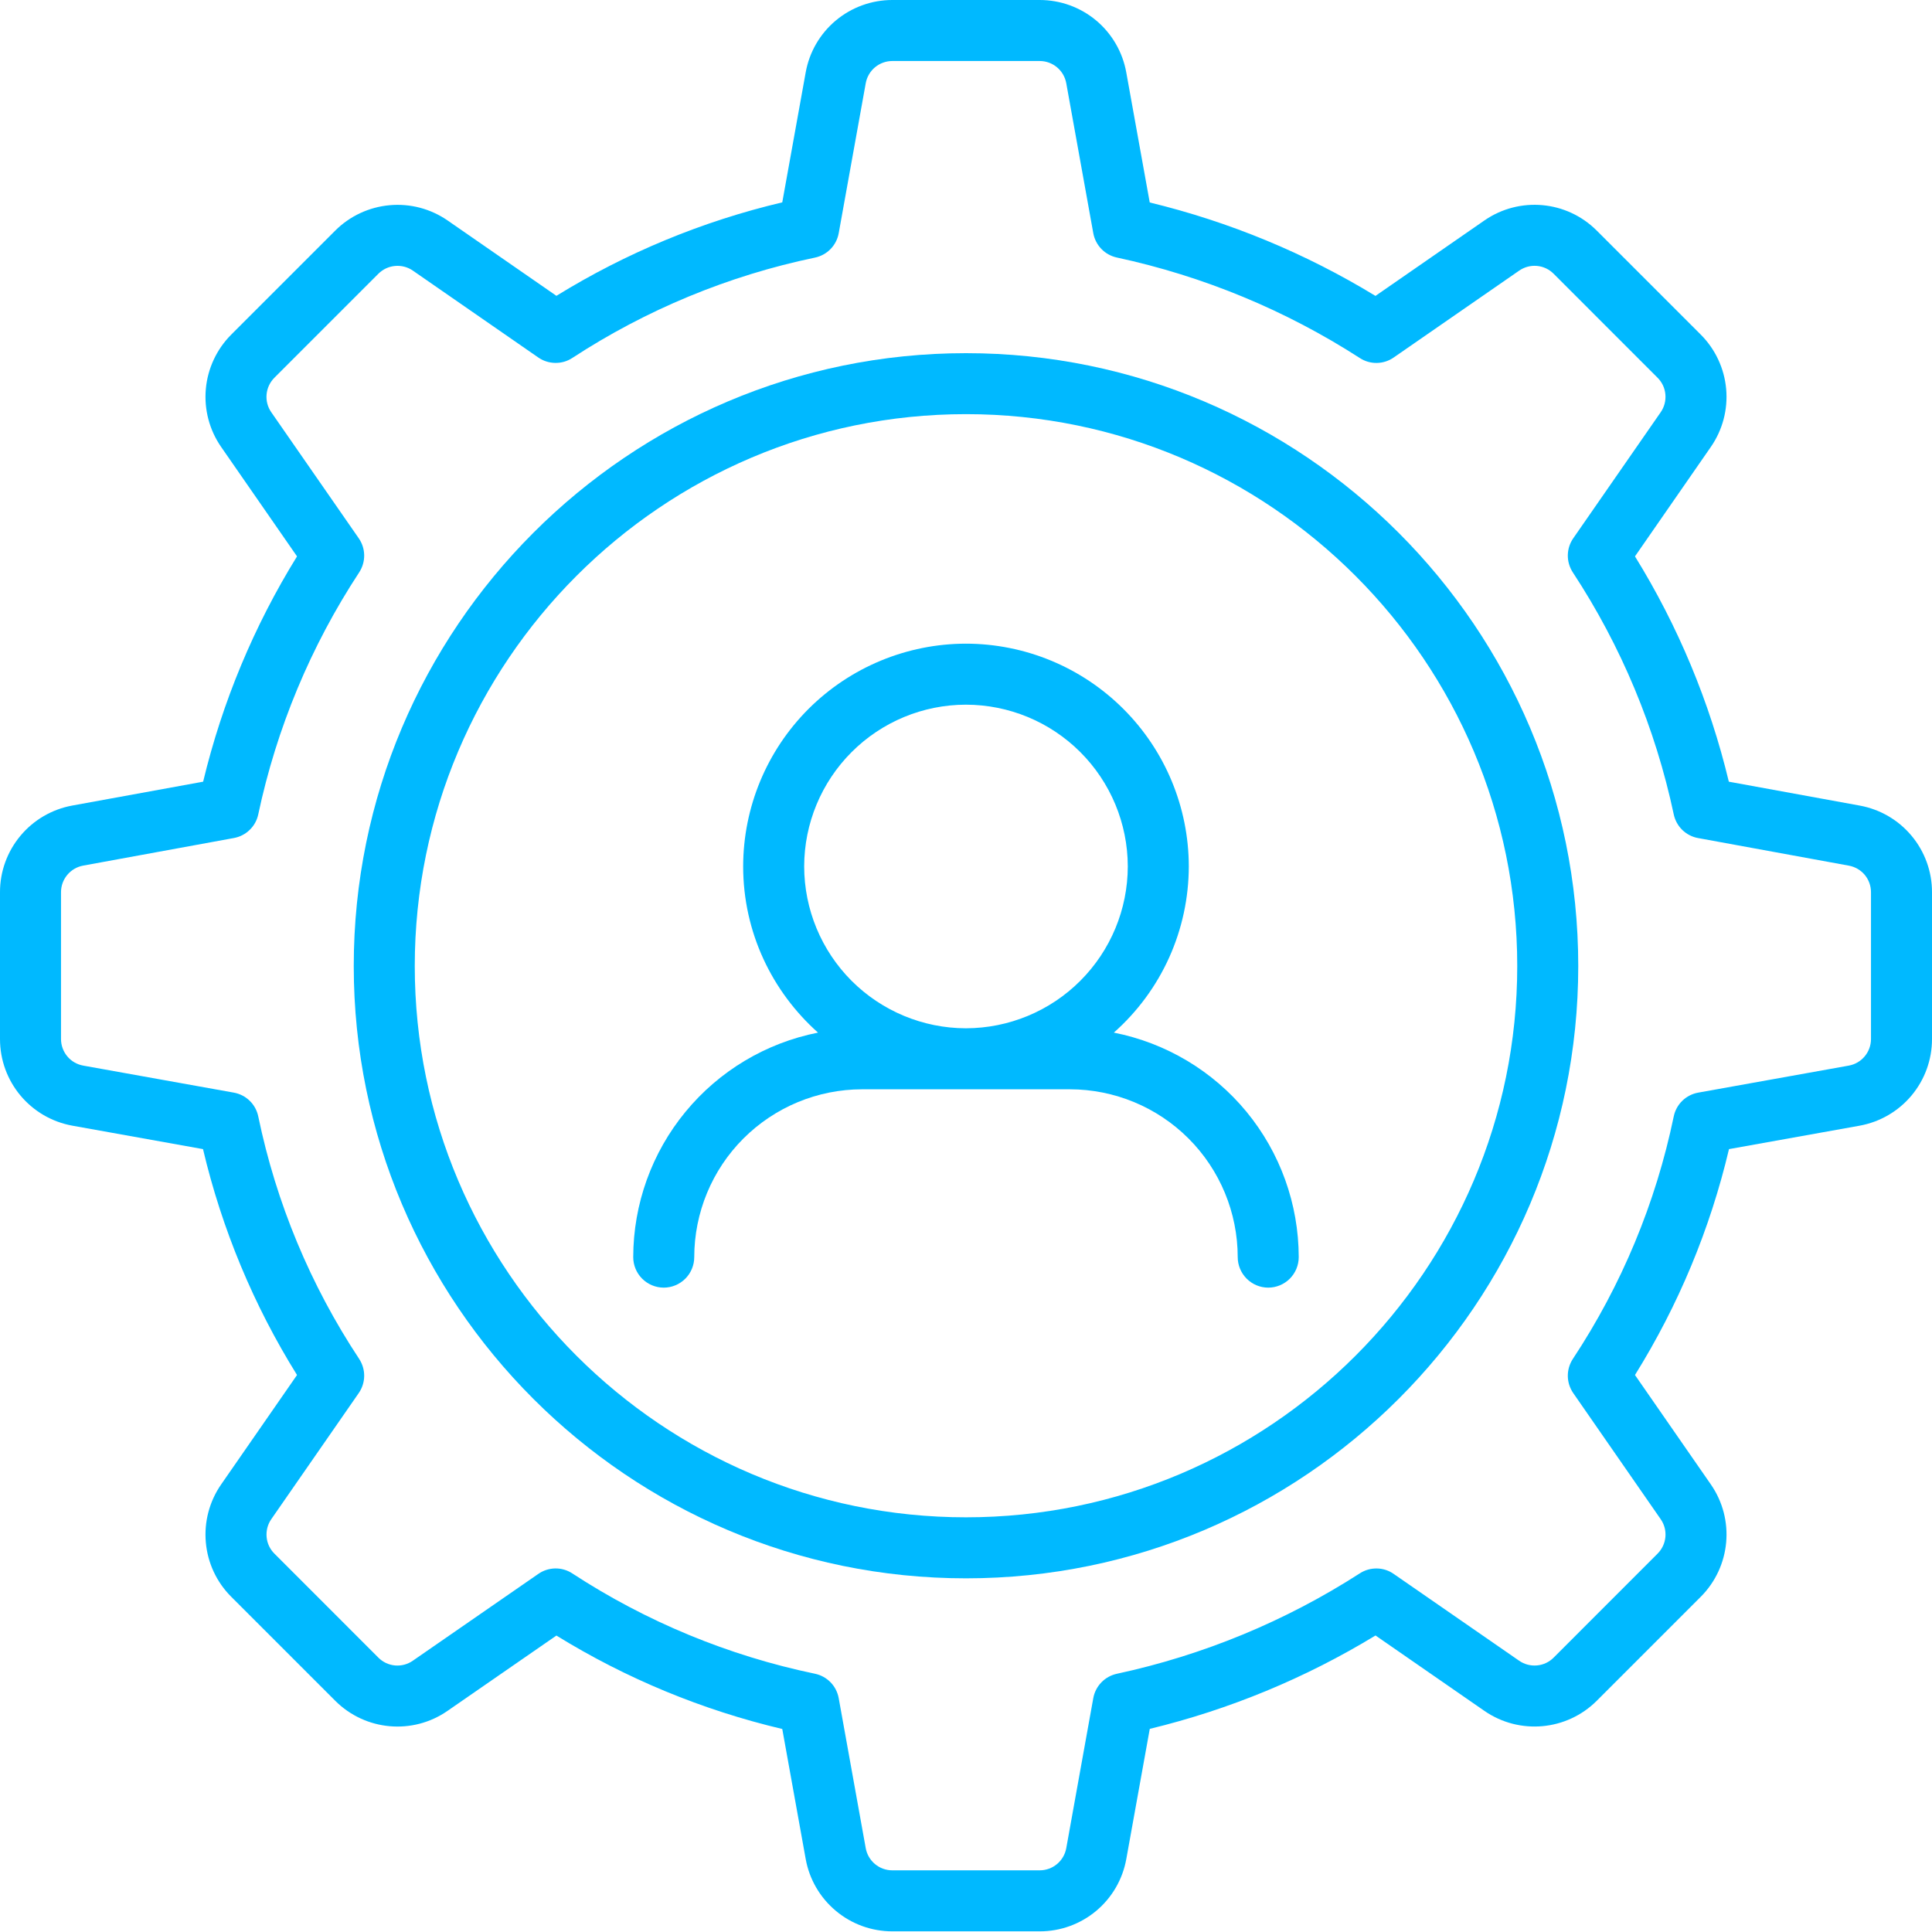
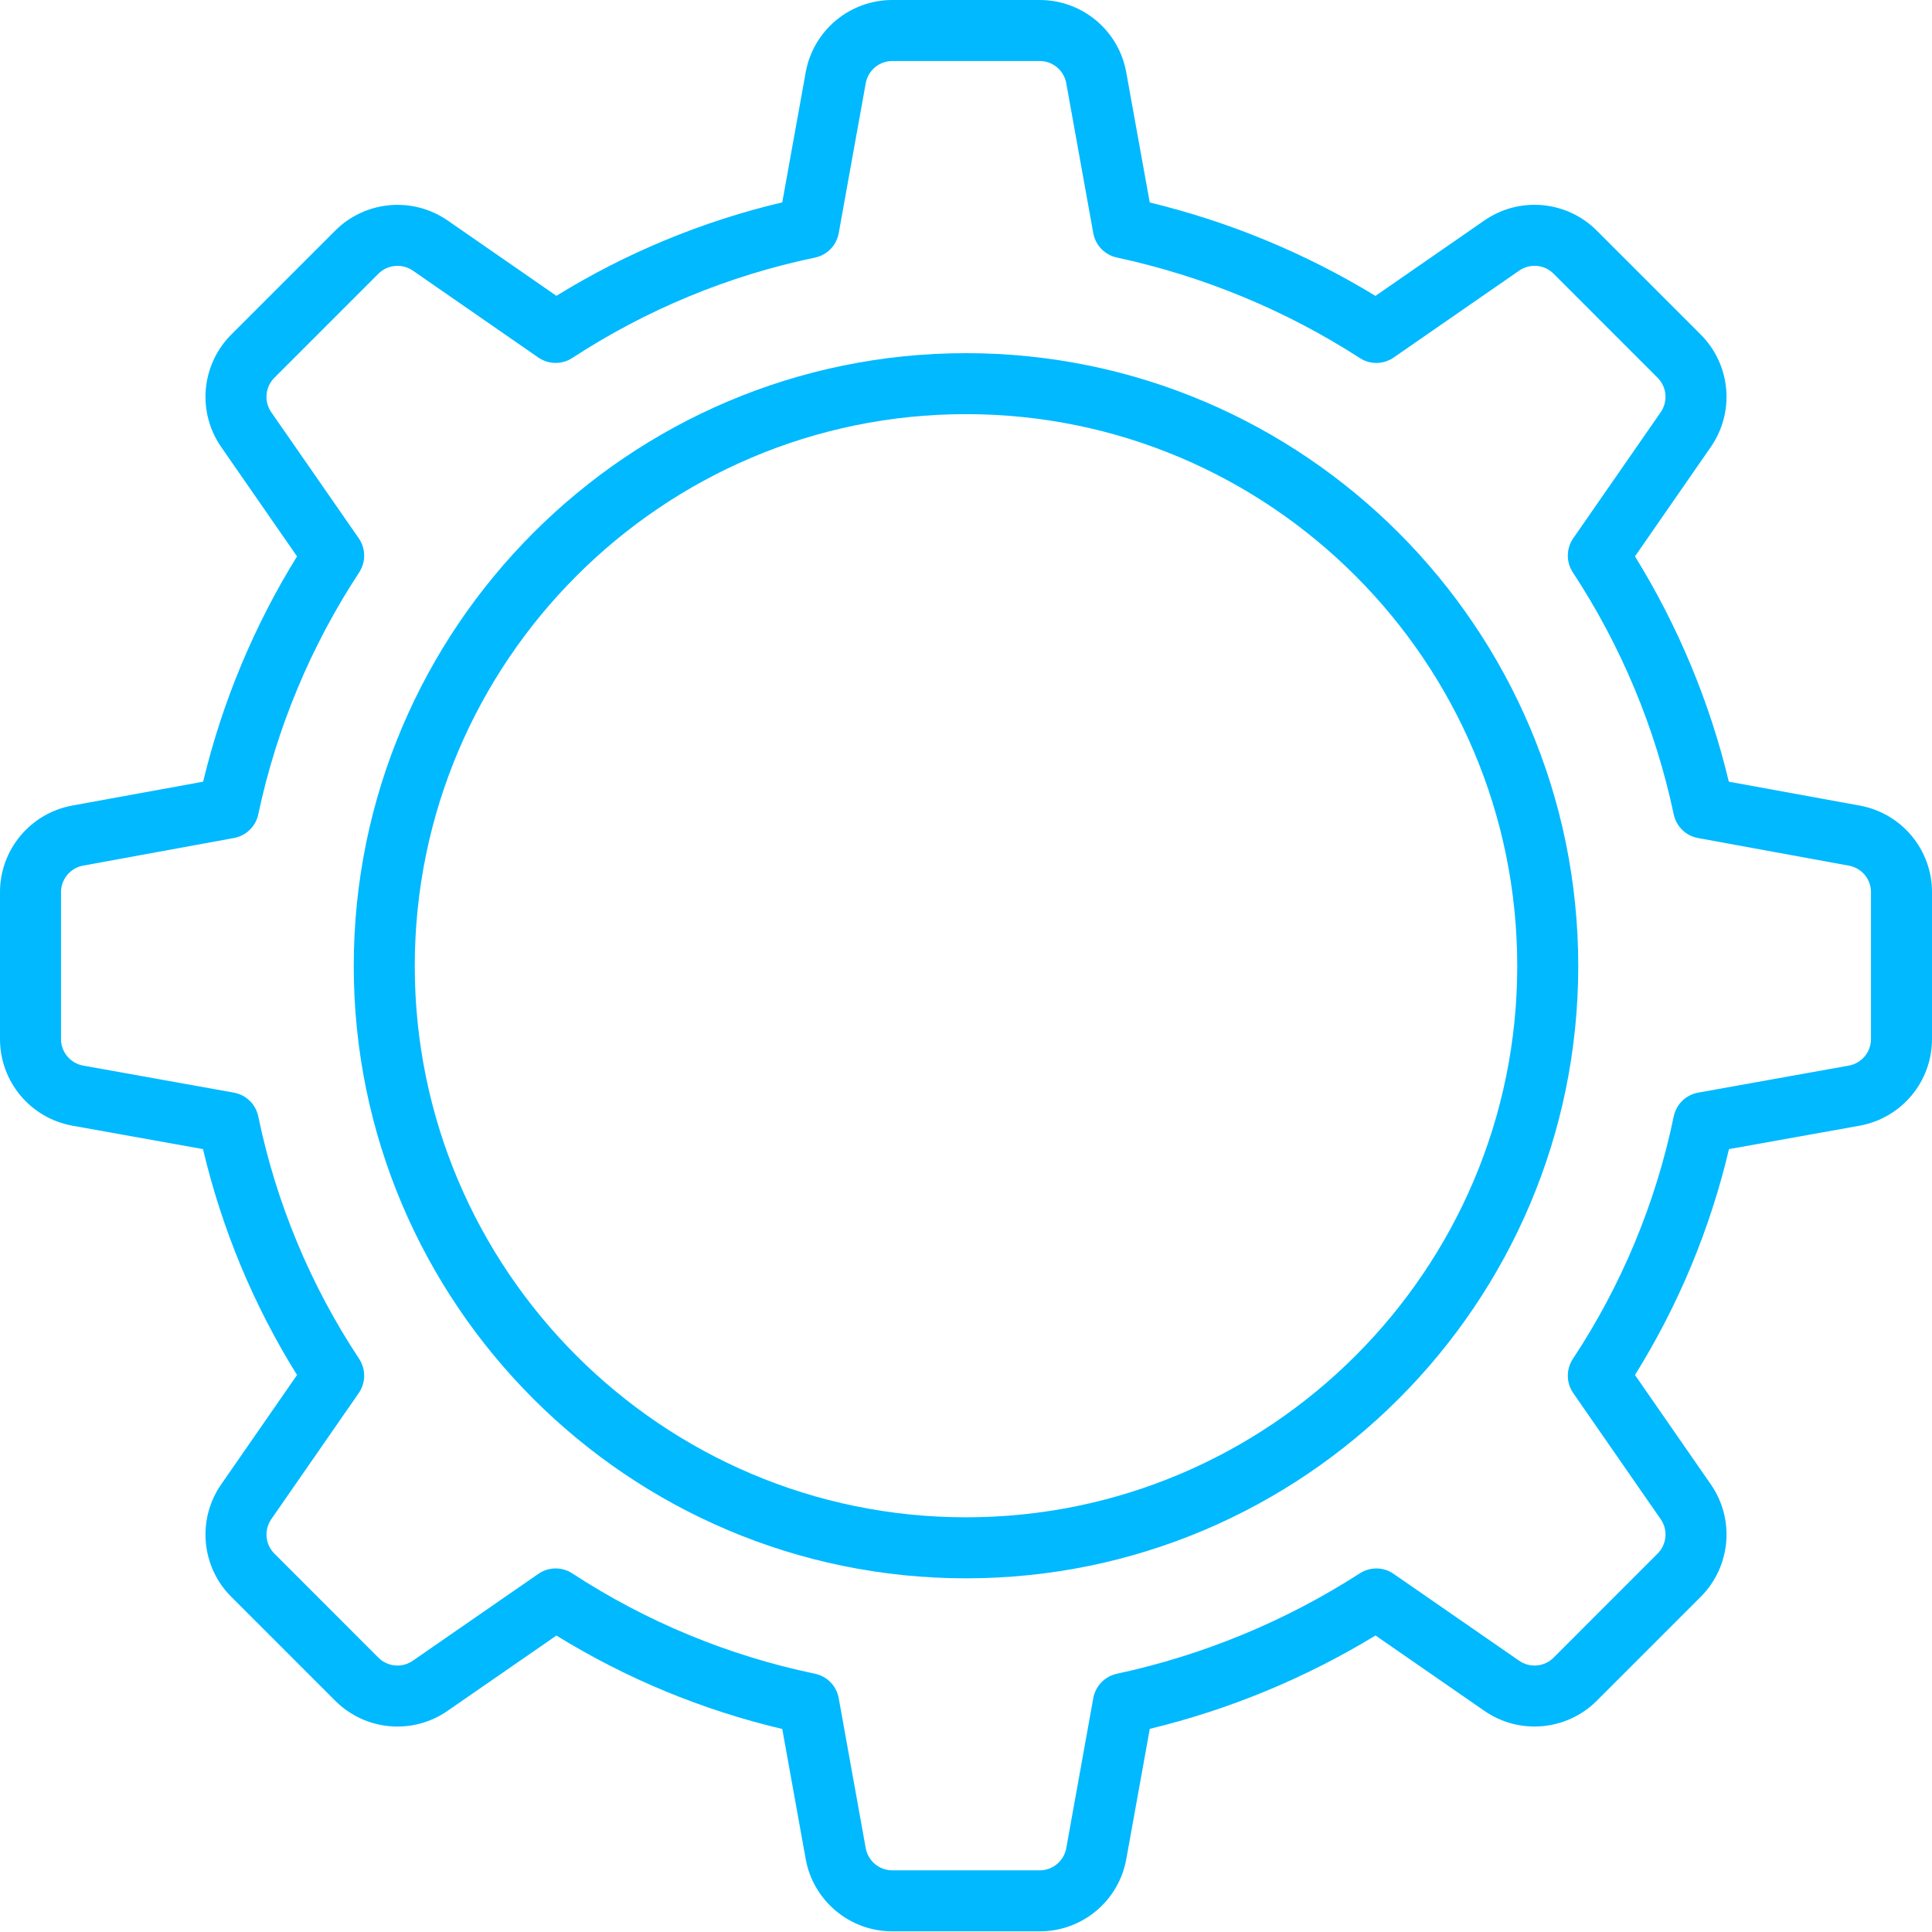
<svg xmlns="http://www.w3.org/2000/svg" width="50" height="50" viewBox="0 0 50 50" fill="none">
  <path d="M25 9.14C16.263 9.14 9.155 16.256 9.155 25.001C9.155 33.738 16.263 40.847 25 40.847C33.737 40.847 40.845 33.739 40.845 25.001C40.845 16.255 33.737 9.14 25 9.14ZM25 39.268C17.134 39.268 10.734 32.868 10.734 25.001C10.734 17.125 17.134 10.718 25 10.718C32.866 10.718 39.266 17.125 39.266 25.001C39.266 32.867 32.866 39.268 25 39.268Z" fill="#00B9FF" />
  <path d="M48.132 20.849L44.742 20.23C44.248 18.17 43.427 16.201 42.313 14.399L44.276 11.567C44.58 11.129 44.721 10.597 44.673 10.066C44.625 9.534 44.392 9.036 44.015 8.659L41.324 5.968C40.545 5.189 39.323 5.079 38.417 5.705L35.597 7.658C33.786 6.554 31.816 5.739 29.755 5.24L29.148 1.875C29.054 1.349 28.778 0.873 28.369 0.53C27.959 0.187 27.442 -0 26.907 1.70186e-07H23.093C22.558 -3.9992e-05 22.041 0.188 21.631 0.53C21.221 0.873 20.945 1.349 20.851 1.875L20.245 5.237C18.18 5.725 16.206 6.542 14.4 7.656L11.583 5.705C11.144 5.402 10.613 5.262 10.082 5.311C9.551 5.359 9.053 5.591 8.676 5.968L5.985 8.659C5.608 9.036 5.375 9.535 5.327 10.066C5.279 10.598 5.42 11.13 5.724 11.568L7.687 14.399C6.572 16.201 5.752 18.17 5.257 20.23L1.868 20.848C1.344 20.944 0.869 21.221 0.528 21.631C0.186 22.041 -0.001 22.557 1.0579e-06 23.09V26.89C1.0579e-06 27.995 0.788 28.937 1.876 29.133L5.254 29.739C5.742 31.807 6.564 33.782 7.687 35.585L5.724 38.416C5.42 38.854 5.279 39.386 5.327 39.918C5.374 40.45 5.607 40.948 5.985 41.325L8.677 44.017C9.456 44.794 10.678 44.905 11.582 44.277L14.4 42.328C16.206 43.442 18.18 44.258 20.245 44.746L20.851 48.109C20.945 48.635 21.222 49.111 21.632 49.453C22.041 49.796 22.558 49.983 23.093 49.983H26.907C27.442 49.984 27.959 49.796 28.369 49.454C28.779 49.111 29.055 48.635 29.149 48.109L29.756 44.743C31.816 44.244 33.787 43.429 35.598 42.326L38.417 44.278C39.322 44.903 40.544 44.794 41.324 44.016L44.015 41.325C44.794 40.544 44.904 39.321 44.276 38.416L42.313 35.585C43.436 33.782 44.258 31.807 44.746 29.739L48.125 29.133C48.651 29.038 49.127 28.762 49.47 28.352C49.813 27.942 50.001 27.425 50 26.89V23.09C50.001 22.557 49.814 22.041 49.472 21.631C49.131 21.221 48.656 20.945 48.132 20.849ZM48.421 26.89C48.421 27.228 48.179 27.518 47.846 27.578L43.95 28.277C43.794 28.305 43.651 28.378 43.538 28.488C43.425 28.598 43.348 28.739 43.316 28.894C42.852 31.133 41.966 33.262 40.705 35.169C40.619 35.301 40.573 35.456 40.575 35.613C40.577 35.771 40.626 35.924 40.716 36.054L42.979 39.317C43.172 39.594 43.137 39.969 42.898 40.208L40.208 42.899C40.093 43.015 39.94 43.087 39.777 43.101C39.614 43.116 39.45 43.073 39.316 42.98L36.069 40.733C35.941 40.643 35.79 40.594 35.634 40.592C35.478 40.589 35.325 40.632 35.194 40.717C33.271 41.955 31.141 42.836 28.905 43.317C28.752 43.35 28.612 43.427 28.503 43.54C28.395 43.652 28.322 43.794 28.294 43.948L27.595 47.83C27.566 47.991 27.481 48.137 27.355 48.242C27.23 48.347 27.071 48.404 26.907 48.404H23.093C22.929 48.404 22.77 48.347 22.645 48.242C22.519 48.137 22.434 47.991 22.405 47.83L21.706 43.95C21.678 43.794 21.605 43.651 21.495 43.538C21.385 43.425 21.244 43.348 21.09 43.316C18.853 42.85 16.723 41.969 14.81 40.719C14.679 40.633 14.525 40.589 14.368 40.591C14.212 40.594 14.059 40.643 13.931 40.733L10.684 42.979C10.55 43.073 10.387 43.116 10.224 43.102C10.061 43.087 9.908 43.016 9.793 42.9L7.102 40.208C6.986 40.093 6.914 39.94 6.9 39.777C6.885 39.614 6.928 39.45 7.021 39.316L9.284 36.053C9.374 35.923 9.423 35.77 9.425 35.612C9.427 35.455 9.381 35.3 9.295 35.168C8.034 33.262 7.148 31.132 6.684 28.894C6.652 28.739 6.575 28.598 6.462 28.488C6.349 28.378 6.206 28.305 6.051 28.277L2.155 27.578C1.993 27.549 1.847 27.465 1.742 27.339C1.637 27.213 1.579 27.055 1.579 26.89V23.09C1.579 22.752 1.82 22.463 2.152 22.402L6.053 21.688C6.206 21.66 6.348 21.588 6.46 21.479C6.573 21.371 6.65 21.232 6.683 21.079C7.157 18.846 8.042 16.722 9.295 14.814C9.381 14.682 9.427 14.527 9.425 14.37C9.423 14.212 9.374 14.059 9.284 13.93L7.021 10.669C6.927 10.534 6.884 10.371 6.899 10.207C6.914 10.044 6.986 9.891 7.102 9.775L9.793 7.084C9.908 6.969 10.061 6.897 10.224 6.883C10.387 6.868 10.55 6.91 10.684 7.003L13.931 9.252C14.059 9.341 14.212 9.39 14.368 9.392C14.525 9.395 14.679 9.351 14.81 9.265C16.723 8.015 18.853 7.133 21.09 6.667C21.244 6.635 21.385 6.558 21.495 6.445C21.605 6.332 21.678 6.189 21.706 6.034L22.405 2.155C22.434 1.993 22.519 1.847 22.644 1.742C22.77 1.637 22.929 1.579 23.093 1.579H26.907C27.245 1.579 27.535 1.821 27.595 2.155L28.294 6.034C28.322 6.188 28.395 6.33 28.503 6.442C28.612 6.555 28.752 6.632 28.905 6.665C31.141 7.146 33.272 8.028 35.194 9.267C35.325 9.352 35.478 9.396 35.634 9.393C35.79 9.39 35.942 9.341 36.069 9.252L39.316 7.004C39.45 6.911 39.613 6.867 39.776 6.882C39.939 6.896 40.092 6.968 40.207 7.084L42.898 9.776C43.014 9.891 43.086 10.044 43.1 10.207C43.115 10.371 43.072 10.534 42.979 10.668L40.716 13.93C40.626 14.059 40.577 14.212 40.575 14.37C40.573 14.527 40.619 14.682 40.705 14.814C41.958 16.722 42.843 18.846 43.317 21.079C43.35 21.232 43.427 21.371 43.539 21.48C43.652 21.589 43.794 21.662 43.947 21.689L47.848 22.403C48.009 22.432 48.155 22.517 48.26 22.642C48.364 22.768 48.421 22.926 48.421 23.09V26.89Z" fill="#00B9FF" />
-   <path d="M28.826 26.724C29.435 26.185 29.923 25.523 30.258 24.781C30.592 24.039 30.765 23.235 30.766 22.421C30.764 20.893 30.155 19.427 29.073 18.347C27.991 17.266 26.525 16.659 24.997 16.658C23.469 16.66 22.004 17.268 20.923 18.348C19.843 19.428 19.235 20.893 19.233 22.421C19.233 24.132 19.985 25.667 21.17 26.724C19.824 26.99 18.612 27.714 17.74 28.774C16.868 29.833 16.39 31.162 16.388 32.534C16.388 32.743 16.471 32.944 16.619 33.092C16.767 33.24 16.968 33.324 17.178 33.324C17.387 33.324 17.588 33.24 17.736 33.092C17.884 32.944 17.967 32.743 17.967 32.534C17.968 31.383 18.426 30.278 19.24 29.464C20.055 28.65 21.159 28.192 22.31 28.191H27.689C28.841 28.192 29.945 28.65 30.759 29.464C31.573 30.278 32.031 31.383 32.032 32.534C32.032 32.743 32.116 32.944 32.264 33.092C32.412 33.24 32.612 33.324 32.822 33.324C33.031 33.324 33.232 33.24 33.38 33.092C33.528 32.944 33.611 32.743 33.611 32.534C33.609 31.161 33.131 29.832 32.259 28.772C31.386 27.713 30.173 26.99 28.826 26.724ZM20.812 22.421C20.814 21.312 21.255 20.249 22.04 19.464C22.824 18.68 23.887 18.238 24.997 18.237C26.107 18.238 27.171 18.678 27.957 19.463C28.742 20.247 29.185 21.311 29.187 22.421C29.186 23.532 28.744 24.597 27.958 25.383C27.173 26.169 26.108 26.61 24.997 26.612C23.887 26.61 22.823 26.167 22.038 25.382C21.254 24.596 20.813 23.532 20.812 22.421Z" fill="#00B9FF" />
</svg>